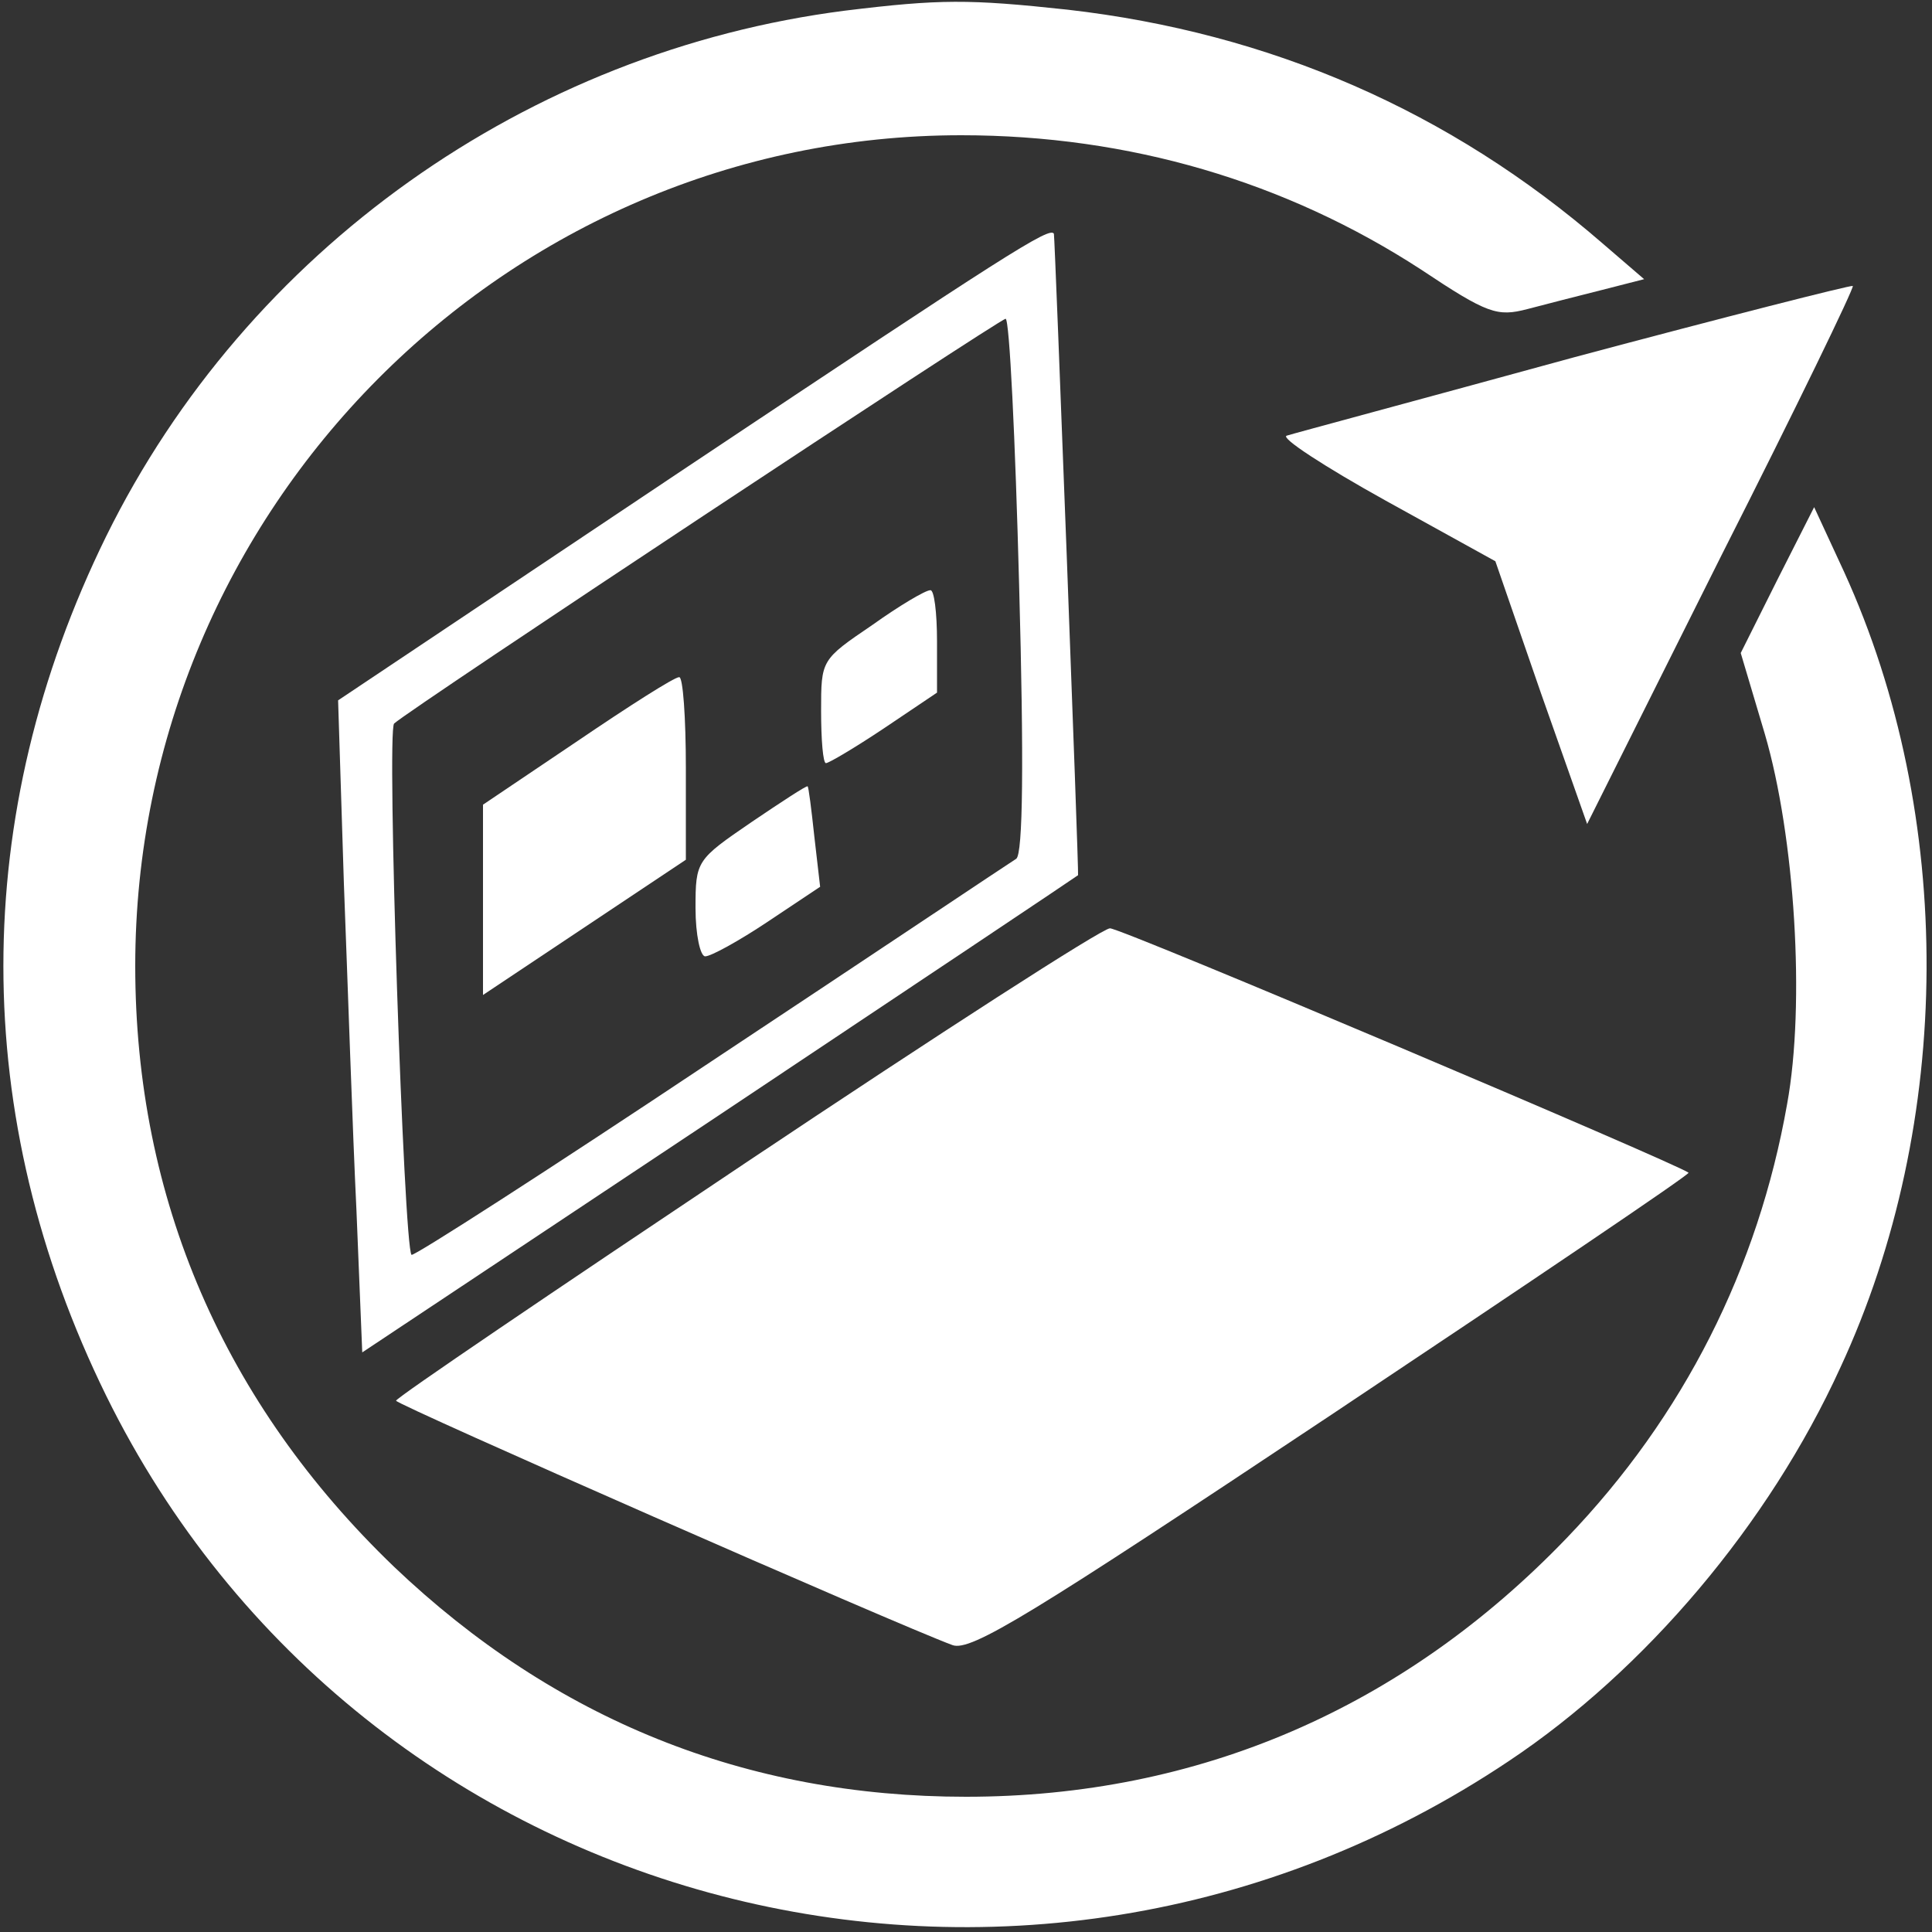
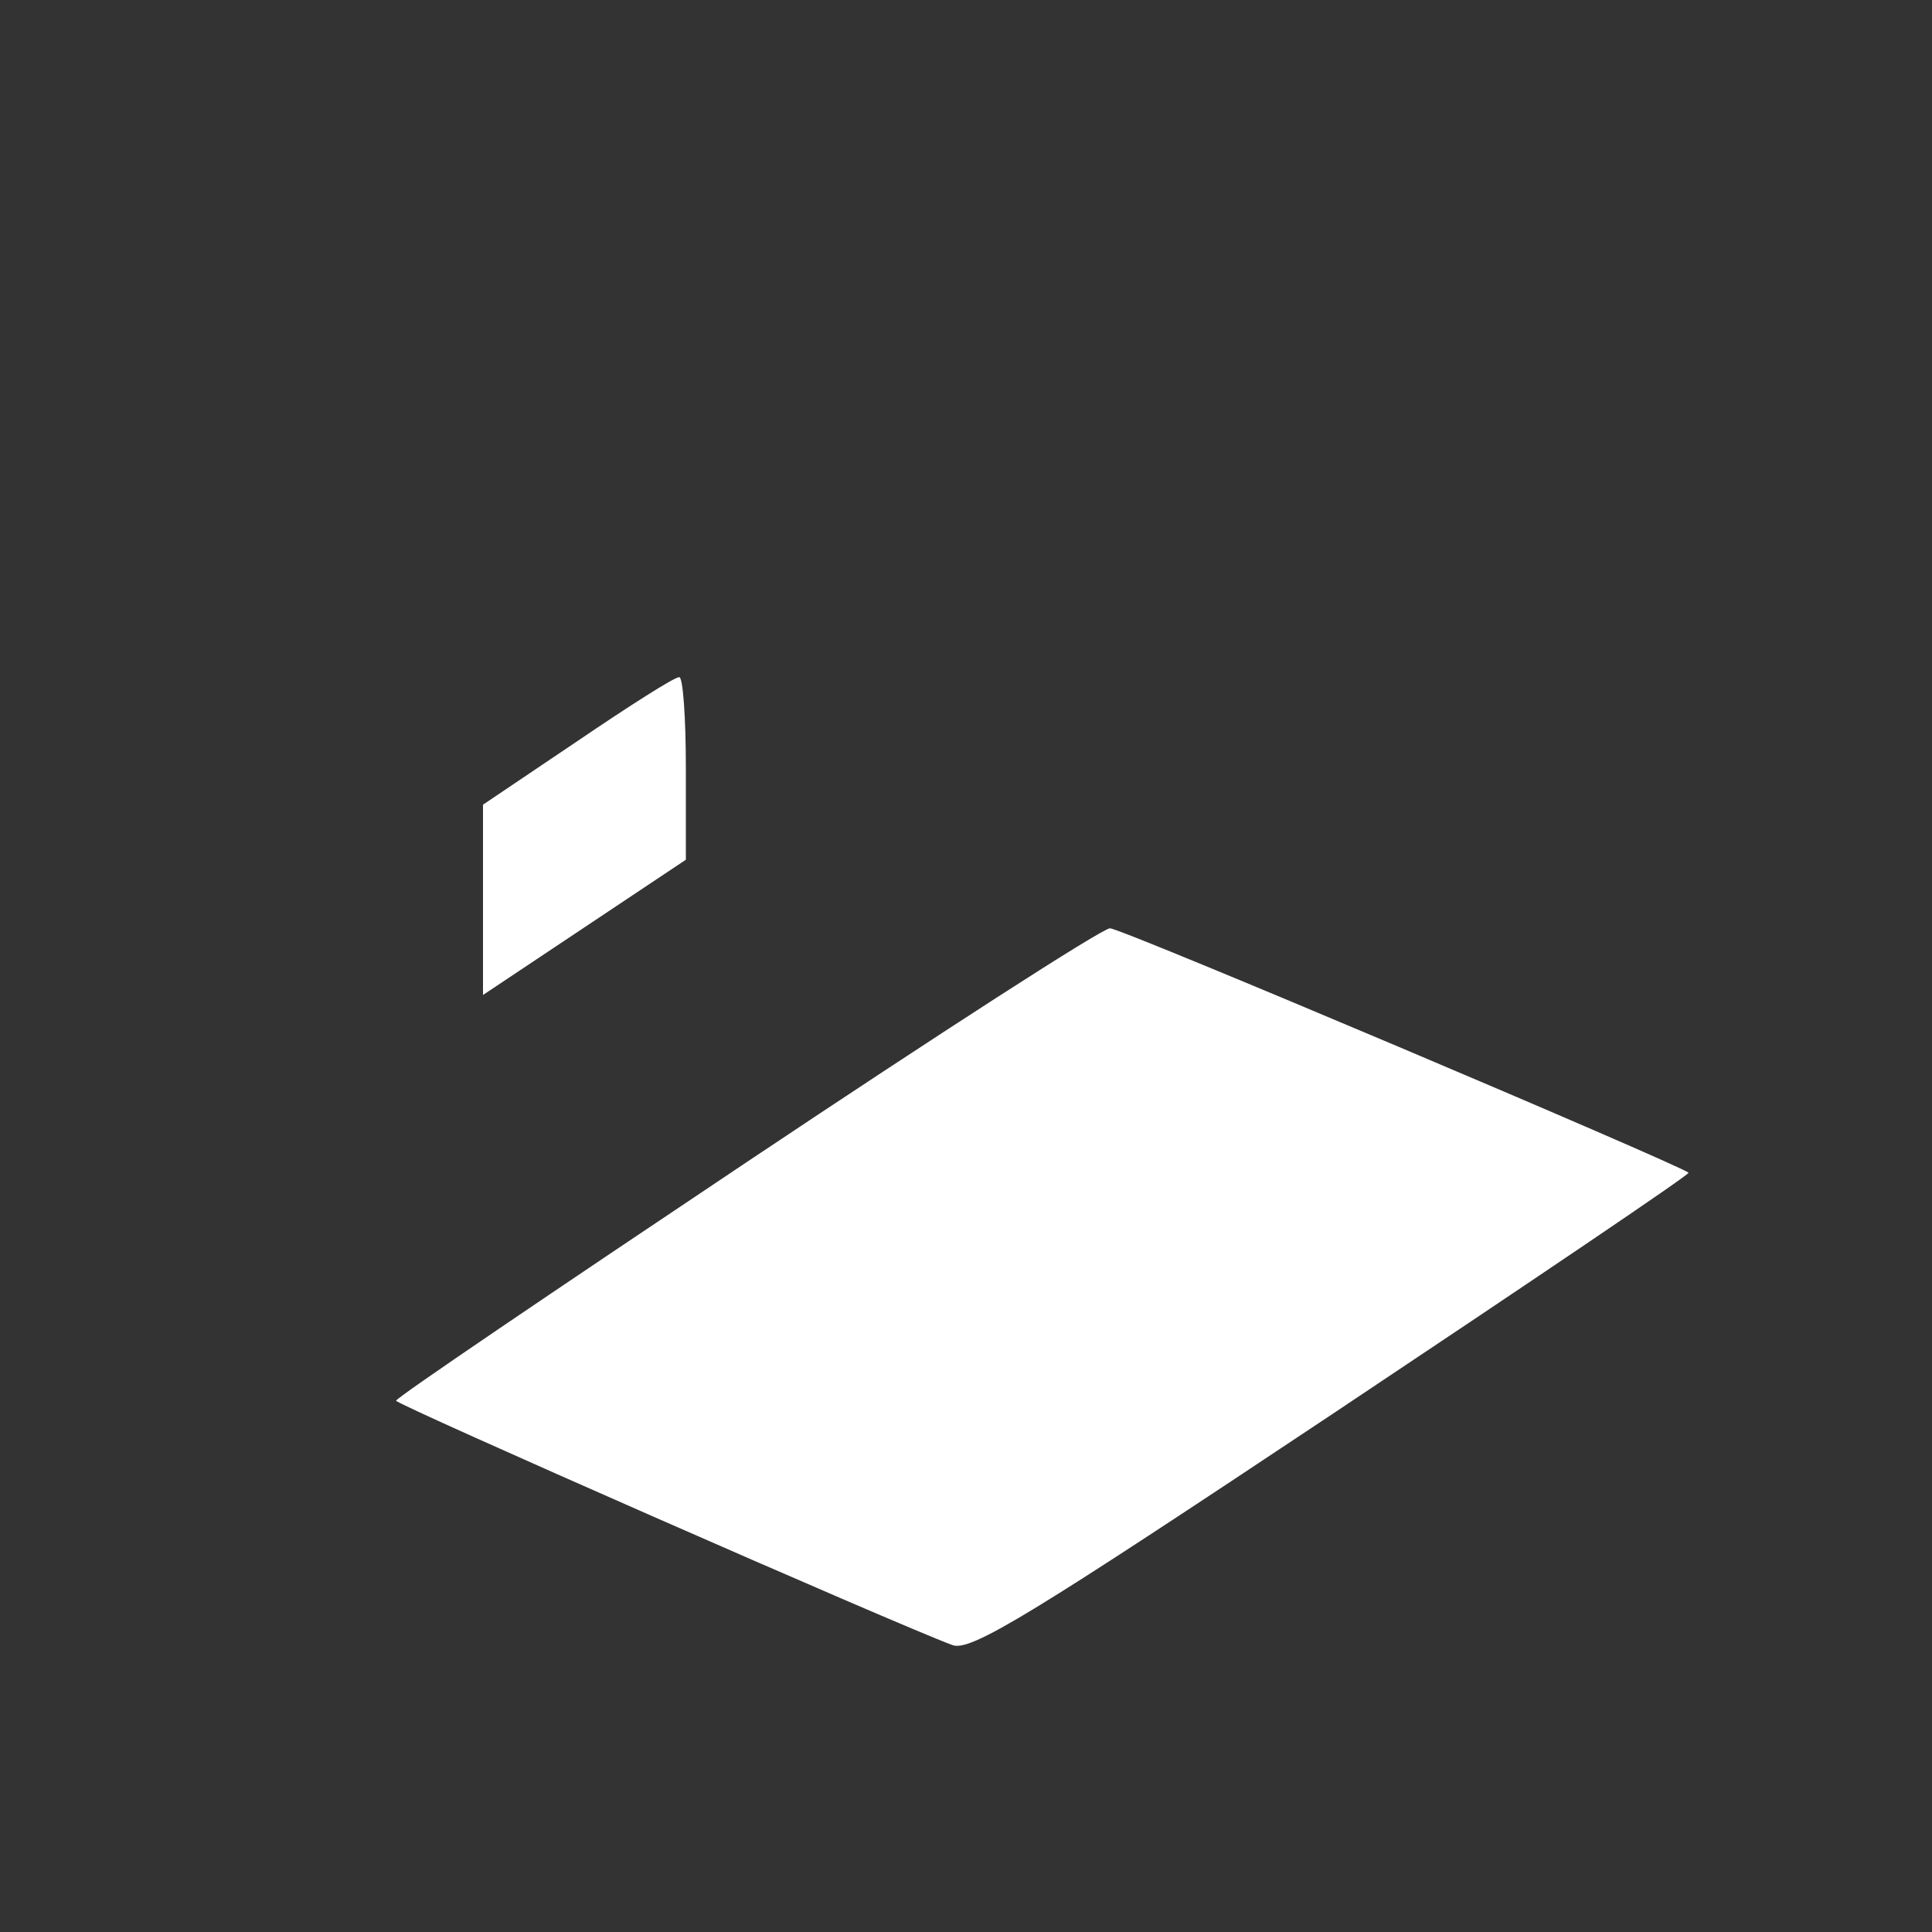
<svg xmlns="http://www.w3.org/2000/svg" version="1.0" width="200pt" height="200pt" viewBox="0 0 200 200" preserveAspectRatio="xMidYMid meet">
  <rect x="0" y="0" width="200" height="200" fill="#333333" stroke="none" />
  <g transform="translate(0,200) scale(0.1,-0.1)" fill="white" stroke="none">
-     <path d="M875 1989 c-329 -42 -619 -248 -765 -544 -142 -289 -142 -601 0 -890 265 -538 947 -716 1452 -378 141 94 269 245 343 407 118 254 119 572 4 824 l-31 67 -38 -75 -38 -76 25 -84 c31 -106 42 -279 23 -383 -30 -170 -107 -323 -228 -449 -169 -176 -381 -268 -622 -268 -228 0 -426 80 -592 238 -176 169 -268 381 -268 622 0 473 384 860 855 860 174 0 336 -48 476 -139 69 -46 79 -49 110 -41 19 5 54 14 78 20 l43 11 -43 37 c-158 137 -344 218 -554 242 -102 11 -132 11 -230 -1z" />
-     <path d="M712 1517 l-362 -242 6 -190 c4 -104 9 -256 13 -338 l6 -147 370 246 c204 136 370 247 371 248 1 2 -24 661 -25 664 -4 8 -49 -21 -379 -241z m343 -123 c5 -182 4 -278 -3 -283 -5 -3 -147 -98 -316 -210 -168 -112 -308 -202 -310 -200 -8 8 -26 543 -18 550 16 15 627 419 633 419 4 0 10 -124 14 -276z" />
-     <path d="M903 1353 c-53 -36 -53 -36 -53 -89 0 -30 2 -54 5 -54 3 0 30 16 60 36 l55 37 0 53 c0 30 -3 54 -7 53 -5 0 -32 -16 -60 -36z" />
    <path d="M598 1233 l-98 -66 0 -99 0 -98 105 70 105 70 0 95 c0 52 -3 95 -7 94 -5 0 -52 -30 -105 -66z" />
-     <path d="M778 1149 c-57 -39 -58 -40 -58 -89 0 -28 5 -50 10 -50 6 0 35 16 65 36 l54 36 -6 52 c-3 28 -6 52 -7 52 -1 1 -27 -16 -58 -37z" />
-     <path d="M1629 1630 c-157 -43 -291 -79 -297 -81 -7 -2 39 -32 102 -67 l114 -63 47 -136 48 -136 139 278 c77 152 138 278 136 279 -2 1 -132 -32 -289 -74z" />
    <path d="M773 797 c-199 -133 -363 -244 -363 -247 0 -4 519 -232 576 -253 19 -7 82 32 393 239 204 136 370 248 369 250 -11 9 -589 254 -599 253 -8 0 -177 -109 -376 -242z" />
  </g>
</svg>